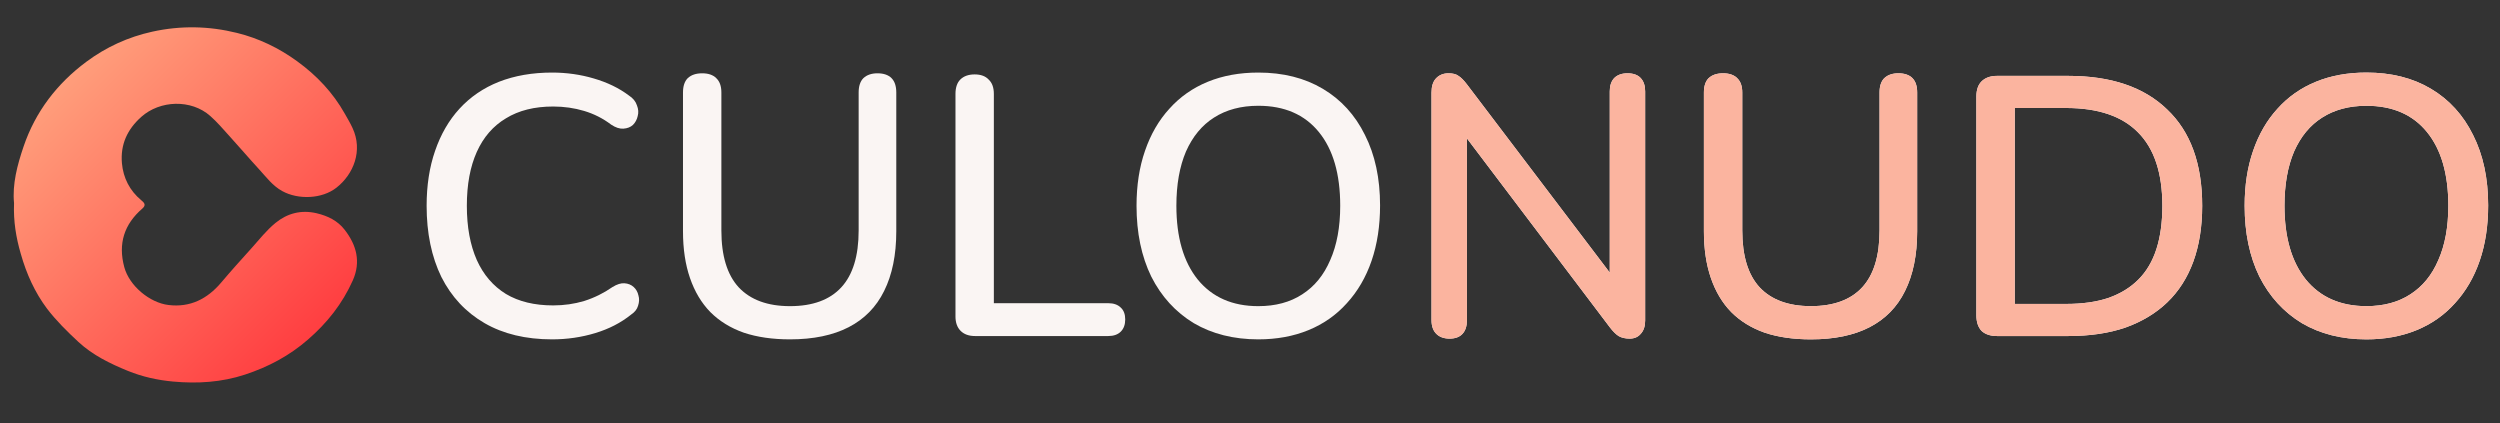
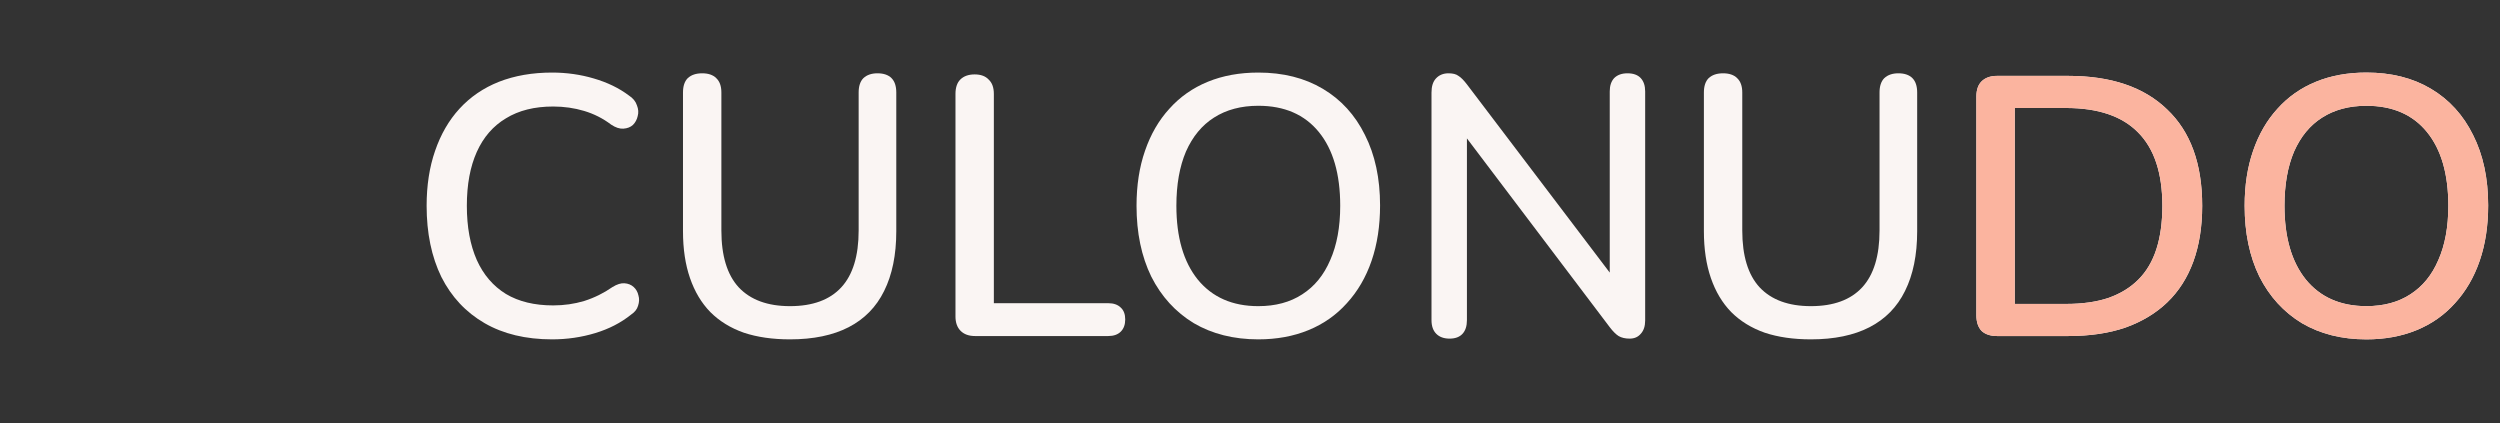
<svg xmlns="http://www.w3.org/2000/svg" width="183" height="31" viewBox="0 0 183 31" fill="none">
  <rect x="0" y="0" width="183" height="31" fill="#333333" stroke="none" />
  <path d="M40.412 24.841C38.486 24.841 36.838 24.445 35.469 23.653C34.101 22.86 33.047 21.735 32.309 20.276C31.589 18.8 31.229 17.062 31.229 15.063C31.229 13.569 31.436 12.227 31.85 11.038C32.264 9.832 32.858 8.805 33.633 7.959C34.425 7.095 35.388 6.437 36.523 5.987C37.675 5.537 38.972 5.312 40.412 5.312C41.475 5.312 42.492 5.456 43.465 5.744C44.455 6.032 45.31 6.446 46.031 6.987C46.337 7.185 46.535 7.428 46.625 7.716C46.733 7.986 46.751 8.247 46.679 8.499C46.625 8.751 46.508 8.968 46.328 9.148C46.148 9.31 45.914 9.4 45.626 9.418C45.355 9.436 45.058 9.337 44.734 9.121C44.14 8.67 43.483 8.337 42.762 8.121C42.042 7.905 41.286 7.797 40.493 7.797C39.125 7.797 37.972 8.085 37.036 8.661C36.099 9.22 35.388 10.039 34.902 11.119C34.416 12.2 34.173 13.514 34.173 15.063C34.173 16.612 34.416 17.935 34.902 19.034C35.388 20.114 36.099 20.942 37.036 21.519C37.972 22.077 39.125 22.356 40.493 22.356C41.286 22.356 42.042 22.248 42.762 22.032C43.501 21.798 44.194 21.456 44.842 21.006C45.166 20.808 45.455 20.717 45.707 20.735C45.977 20.753 46.202 20.843 46.382 21.006C46.562 21.168 46.679 21.375 46.733 21.627C46.805 21.861 46.796 22.113 46.706 22.383C46.634 22.635 46.463 22.851 46.193 23.031C45.455 23.626 44.581 24.076 43.573 24.382C42.564 24.688 41.511 24.841 40.412 24.841Z" fill="#FAF5F3" />
  <path d="M57.829 24.841C56.55 24.841 55.425 24.679 54.452 24.355C53.48 24.013 52.661 23.509 51.994 22.842C51.346 22.176 50.851 21.348 50.509 20.357C50.166 19.367 49.995 18.223 49.995 16.927V6.771C49.995 6.302 50.112 5.951 50.347 5.717C50.599 5.483 50.95 5.366 51.4 5.366C51.85 5.366 52.192 5.483 52.426 5.717C52.679 5.951 52.805 6.302 52.805 6.771V16.873C52.805 18.728 53.228 20.114 54.074 21.033C54.938 21.951 56.19 22.41 57.829 22.41C59.485 22.41 60.737 21.951 61.583 21.033C62.43 20.114 62.853 18.728 62.853 16.873V6.771C62.853 6.302 62.97 5.951 63.204 5.717C63.456 5.483 63.798 5.366 64.23 5.366C64.681 5.366 65.023 5.483 65.257 5.717C65.491 5.951 65.608 6.302 65.608 6.771V16.927C65.608 18.656 65.311 20.114 64.717 21.303C64.14 22.473 63.276 23.355 62.123 23.95C60.971 24.544 59.539 24.841 57.829 24.841Z" fill="#FAF5F3" />
  <path d="M71.372 24.598C70.922 24.598 70.571 24.472 70.319 24.22C70.067 23.968 69.941 23.617 69.941 23.166V6.879C69.941 6.41 70.058 6.059 70.292 5.825C70.544 5.573 70.895 5.447 71.345 5.447C71.795 5.447 72.137 5.573 72.371 5.825C72.624 6.059 72.75 6.41 72.75 6.879V22.194H81.123C81.519 22.194 81.826 22.302 82.042 22.518C82.258 22.716 82.366 23.004 82.366 23.383C82.366 23.761 82.258 24.058 82.042 24.274C81.826 24.49 81.519 24.598 81.123 24.598H71.372Z" fill="#FAF5F3" />
  <path d="M92.107 24.841C90.306 24.841 88.731 24.445 87.38 23.653C86.048 22.842 85.012 21.708 84.274 20.249C83.554 18.773 83.194 17.044 83.194 15.063C83.194 13.569 83.401 12.227 83.815 11.038C84.229 9.832 84.823 8.805 85.598 7.959C86.372 7.095 87.308 6.437 88.407 5.987C89.505 5.537 90.739 5.312 92.107 5.312C93.926 5.312 95.502 5.708 96.834 6.501C98.167 7.293 99.193 8.418 99.913 9.877C100.652 11.335 101.021 13.055 101.021 15.036C101.021 16.531 100.814 17.881 100.4 19.088C99.986 20.294 99.382 21.33 98.59 22.194C97.816 23.058 96.879 23.716 95.781 24.166C94.682 24.616 93.458 24.841 92.107 24.841ZM92.107 22.41C93.368 22.41 94.439 22.122 95.322 21.546C96.222 20.97 96.906 20.132 97.374 19.034C97.861 17.935 98.104 16.612 98.104 15.063C98.104 12.74 97.582 10.939 96.537 9.661C95.493 8.382 94.016 7.743 92.107 7.743C90.847 7.743 89.766 8.031 88.866 8.607C87.984 9.166 87.299 9.994 86.813 11.092C86.345 12.191 86.111 13.514 86.111 15.063C86.111 17.368 86.633 19.169 87.677 20.465C88.74 21.762 90.216 22.41 92.107 22.41Z" fill="#FAF5F3" />
  <path d="M106.11 24.787C105.695 24.787 105.371 24.67 105.137 24.436C104.903 24.202 104.786 23.869 104.786 23.437V6.771C104.786 6.32 104.894 5.978 105.11 5.744C105.344 5.492 105.65 5.366 106.029 5.366C106.353 5.366 106.596 5.429 106.758 5.555C106.938 5.663 107.145 5.87 107.379 6.176L118.508 20.843H117.833V6.69C117.833 6.275 117.941 5.951 118.157 5.717C118.391 5.483 118.715 5.366 119.129 5.366C119.561 5.366 119.885 5.483 120.102 5.717C120.318 5.951 120.426 6.275 120.426 6.69V23.464C120.426 23.878 120.318 24.202 120.102 24.436C119.903 24.67 119.633 24.787 119.291 24.787C118.967 24.787 118.697 24.724 118.481 24.598C118.283 24.472 118.067 24.256 117.833 23.95L106.758 9.31H107.379V23.437C107.379 23.869 107.271 24.202 107.055 24.436C106.839 24.67 106.524 24.787 106.11 24.787Z" fill="#FAF5F3" />
  <path d="M132.558 24.841C131.28 24.841 130.154 24.679 129.182 24.355C128.209 24.013 127.39 23.509 126.724 22.842C126.075 22.176 125.58 21.348 125.238 20.357C124.896 19.367 124.725 18.223 124.725 16.927V6.771C124.725 6.302 124.842 5.951 125.076 5.717C125.328 5.483 125.679 5.366 126.129 5.366C126.58 5.366 126.922 5.483 127.156 5.717C127.408 5.951 127.534 6.302 127.534 6.771V16.873C127.534 18.728 127.957 20.114 128.804 21.033C129.668 21.951 130.919 22.41 132.558 22.41C134.215 22.41 135.466 21.951 136.313 21.033C137.159 20.114 137.582 18.728 137.582 16.873V6.771C137.582 6.302 137.699 5.951 137.933 5.717C138.185 5.483 138.528 5.366 138.96 5.366C139.41 5.366 139.752 5.483 139.986 5.717C140.22 5.951 140.337 6.302 140.337 6.771V16.927C140.337 18.656 140.04 20.114 139.446 21.303C138.87 22.473 138.005 23.355 136.853 23.95C135.7 24.544 134.269 24.841 132.558 24.841Z" fill="#FAF5F3" />
  <path d="M146.183 24.598C145.696 24.598 145.318 24.472 145.048 24.22C144.796 23.95 144.67 23.572 144.67 23.085V7.068C144.67 6.582 144.796 6.212 145.048 5.96C145.318 5.69 145.696 5.555 146.183 5.555H151.396C154.529 5.555 156.942 6.374 158.635 8.013C160.345 9.634 161.201 11.984 161.201 15.063C161.201 16.594 160.985 17.953 160.553 19.142C160.12 20.33 159.481 21.33 158.635 22.14C157.806 22.932 156.789 23.545 155.582 23.977C154.376 24.391 152.98 24.598 151.396 24.598H146.183ZM147.479 22.248H151.234C152.422 22.248 153.449 22.104 154.313 21.816C155.195 21.51 155.934 21.06 156.528 20.465C157.122 19.871 157.563 19.124 157.851 18.223C158.14 17.323 158.284 16.27 158.284 15.063C158.284 12.668 157.689 10.876 156.501 9.688C155.33 8.499 153.575 7.905 151.234 7.905H147.479V22.248Z" fill="#FAF5F3" />
  <path d="M173.22 24.841C171.419 24.841 169.844 24.445 168.493 23.653C167.161 22.842 166.125 21.708 165.387 20.249C164.667 18.773 164.307 17.044 164.307 15.063C164.307 13.569 164.514 12.227 164.928 11.038C165.342 9.832 165.936 8.805 166.711 7.959C167.485 7.095 168.421 6.437 169.52 5.987C170.618 5.537 171.852 5.312 173.22 5.312C175.039 5.312 176.615 5.708 177.947 6.501C179.28 7.293 180.306 8.418 181.026 9.877C181.765 11.335 182.134 13.055 182.134 15.036C182.134 16.531 181.927 17.881 181.513 19.088C181.099 20.294 180.495 21.33 179.703 22.194C178.929 23.058 177.992 23.716 176.894 24.166C175.795 24.616 174.571 24.841 173.22 24.841ZM173.22 22.41C174.481 22.41 175.552 22.122 176.435 21.546C177.335 20.97 178.019 20.132 178.487 19.034C178.974 17.935 179.217 16.612 179.217 15.063C179.217 12.74 178.695 10.939 177.65 9.661C176.606 8.382 175.129 7.743 173.22 7.743C171.96 7.743 170.879 8.031 169.979 8.607C169.096 9.166 168.412 9.994 167.926 11.092C167.458 12.191 167.224 13.514 167.224 15.063C167.224 17.368 167.746 19.169 168.79 20.465C169.853 21.762 171.329 22.41 173.22 22.41Z" fill="#FAF5F3" />
-   <path d="M106.111 24.787C105.696 24.787 105.372 24.67 105.138 24.436C104.904 24.202 104.787 23.869 104.787 23.437V6.771C104.787 6.32 104.895 5.978 105.111 5.744C105.345 5.492 105.651 5.366 106.03 5.366C106.354 5.366 106.597 5.429 106.759 5.555C106.939 5.663 107.146 5.87 107.38 6.176L118.509 20.843H117.834V6.69C117.834 6.275 117.942 5.951 118.158 5.717C118.392 5.483 118.716 5.366 119.13 5.366C119.562 5.366 119.886 5.483 120.103 5.717C120.319 5.951 120.427 6.275 120.427 6.69V23.464C120.427 23.878 120.319 24.202 120.103 24.436C119.904 24.67 119.634 24.787 119.292 24.787C118.968 24.787 118.698 24.724 118.482 24.598C118.284 24.472 118.068 24.256 117.834 23.95L106.759 9.31H107.38V23.437C107.38 23.869 107.272 24.202 107.056 24.436C106.84 24.67 106.525 24.787 106.111 24.787Z" fill="#FBB49F" />
-   <path d="M132.559 24.841C131.281 24.841 130.155 24.679 129.183 24.355C128.21 24.013 127.391 23.509 126.725 22.842C126.076 22.176 125.581 21.348 125.239 20.357C124.897 19.367 124.726 18.223 124.726 16.927V6.771C124.726 6.302 124.843 5.951 125.077 5.717C125.329 5.483 125.68 5.366 126.13 5.366C126.581 5.366 126.923 5.483 127.157 5.717C127.409 5.951 127.535 6.302 127.535 6.771V16.873C127.535 18.728 127.958 20.114 128.805 21.033C129.669 21.951 130.92 22.41 132.559 22.41C134.216 22.41 135.467 21.951 136.314 21.033C137.16 20.114 137.583 18.728 137.583 16.873V6.771C137.583 6.302 137.7 5.951 137.934 5.717C138.186 5.483 138.529 5.366 138.961 5.366C139.411 5.366 139.753 5.483 139.987 5.717C140.221 5.951 140.338 6.302 140.338 6.771V16.927C140.338 18.656 140.041 20.114 139.447 21.303C138.871 22.473 138.006 23.355 136.854 23.95C135.701 24.544 134.27 24.841 132.559 24.841Z" fill="#FBB49F" />
  <path d="M146.184 24.598C145.697 24.598 145.319 24.472 145.049 24.22C144.797 23.95 144.671 23.572 144.671 23.085V7.068C144.671 6.582 144.797 6.212 145.049 5.96C145.319 5.69 145.697 5.555 146.184 5.555H151.397C154.53 5.555 156.943 6.374 158.636 8.013C160.346 9.634 161.202 11.984 161.202 15.063C161.202 16.594 160.986 17.953 160.554 19.142C160.121 20.33 159.482 21.33 158.636 22.14C157.807 22.932 156.79 23.545 155.583 23.977C154.377 24.391 152.981 24.598 151.397 24.598H146.184ZM147.48 22.248H151.235C152.423 22.248 153.45 22.104 154.314 21.816C155.196 21.51 155.935 21.06 156.529 20.465C157.123 19.871 157.564 19.124 157.852 18.223C158.141 17.323 158.285 16.27 158.285 15.063C158.285 12.668 157.69 10.876 156.502 9.688C155.331 8.499 153.576 7.905 151.235 7.905H147.48V22.248Z" fill="#FBB49F" />
  <path d="M173.221 24.841C171.42 24.841 169.845 24.445 168.494 23.653C167.162 22.842 166.126 21.708 165.388 20.249C164.668 18.773 164.307 17.044 164.307 15.063C164.307 13.569 164.515 12.227 164.929 11.038C165.343 9.832 165.937 8.805 166.712 7.959C167.486 7.095 168.422 6.437 169.521 5.987C170.619 5.537 171.853 5.312 173.221 5.312C175.04 5.312 176.616 5.708 177.948 6.501C179.281 7.293 180.307 8.418 181.027 9.877C181.766 11.335 182.135 13.055 182.135 15.036C182.135 16.531 181.928 17.881 181.514 19.088C181.1 20.294 180.496 21.33 179.704 22.194C178.93 23.058 177.993 23.716 176.895 24.166C175.796 24.616 174.572 24.841 173.221 24.841ZM173.221 22.41C174.482 22.41 175.553 22.122 176.436 21.546C177.336 20.97 178.02 20.132 178.488 19.034C178.975 17.935 179.218 16.612 179.218 15.063C179.218 12.74 178.695 10.939 177.651 9.661C176.607 8.382 175.13 7.743 173.221 7.743C171.961 7.743 170.88 8.031 169.98 8.607C169.097 9.166 168.413 9.994 167.927 11.092C167.459 12.191 167.225 13.514 167.225 15.063C167.225 17.368 167.747 19.169 168.791 20.465C169.854 21.762 171.33 22.41 173.221 22.41Z" fill="#FBB49F" />
-   <path d="M1.028 14.87C0.893 13.499 1.261 12.09 1.726 10.726C2.59 8.179 4.173 6.118 6.32 4.522C7.761 3.451 9.375 2.709 11.146 2.319C13.226 1.862 15.282 1.899 17.346 2.409C18.953 2.806 20.424 3.518 21.752 4.485C23.178 5.519 24.372 6.777 25.243 8.329C25.438 8.673 25.64 9.01 25.806 9.37C26.579 11.026 25.881 12.757 24.627 13.739C23.576 14.563 21.842 14.638 20.657 13.986C19.951 13.596 19.501 12.974 18.983 12.412C18.232 11.595 17.519 10.756 16.776 9.94C16.326 9.445 15.89 8.928 15.387 8.486C13.999 7.257 11.717 7.324 10.336 8.561C9.315 9.475 8.805 10.584 8.925 11.948C9.022 13.027 9.495 13.956 10.343 14.66C10.553 14.833 10.719 15.005 10.426 15.26C9.09 16.414 8.632 17.83 9.097 19.553C9.465 20.924 10.959 22.161 12.332 22.326C13.916 22.52 15.17 21.884 16.183 20.692C16.904 19.838 17.654 19.006 18.405 18.174C18.975 17.538 19.516 16.848 20.169 16.316C21.032 15.612 22.053 15.342 23.186 15.612C24.004 15.807 24.717 16.159 25.228 16.818C26.098 17.935 26.429 19.164 25.828 20.52C25.07 22.221 23.952 23.637 22.541 24.858C21.182 26.042 19.628 26.866 17.932 27.421C16.228 27.983 14.464 28.095 12.67 27.93C11.529 27.826 10.418 27.578 9.367 27.151C8.061 26.619 6.785 25.997 5.742 25.031C4.924 24.274 4.113 23.472 3.438 22.588C2.552 21.404 1.937 20.048 1.524 18.587C1.178 17.403 0.976 16.211 1.028 14.87Z" fill="url(#paint0_linear_5502_10752)" />
  <defs>
    <linearGradient id="paint0_linear_5502_10752" x1="-3.473" y1="3.561" x2="20.652" y2="27.967" gradientUnits="userSpaceOnUse">
      <stop offset="0.047" stop-color="#FFB388" />
      <stop offset="1" stop-color="#FF3B3F" />
    </linearGradient>
  </defs>
</svg>